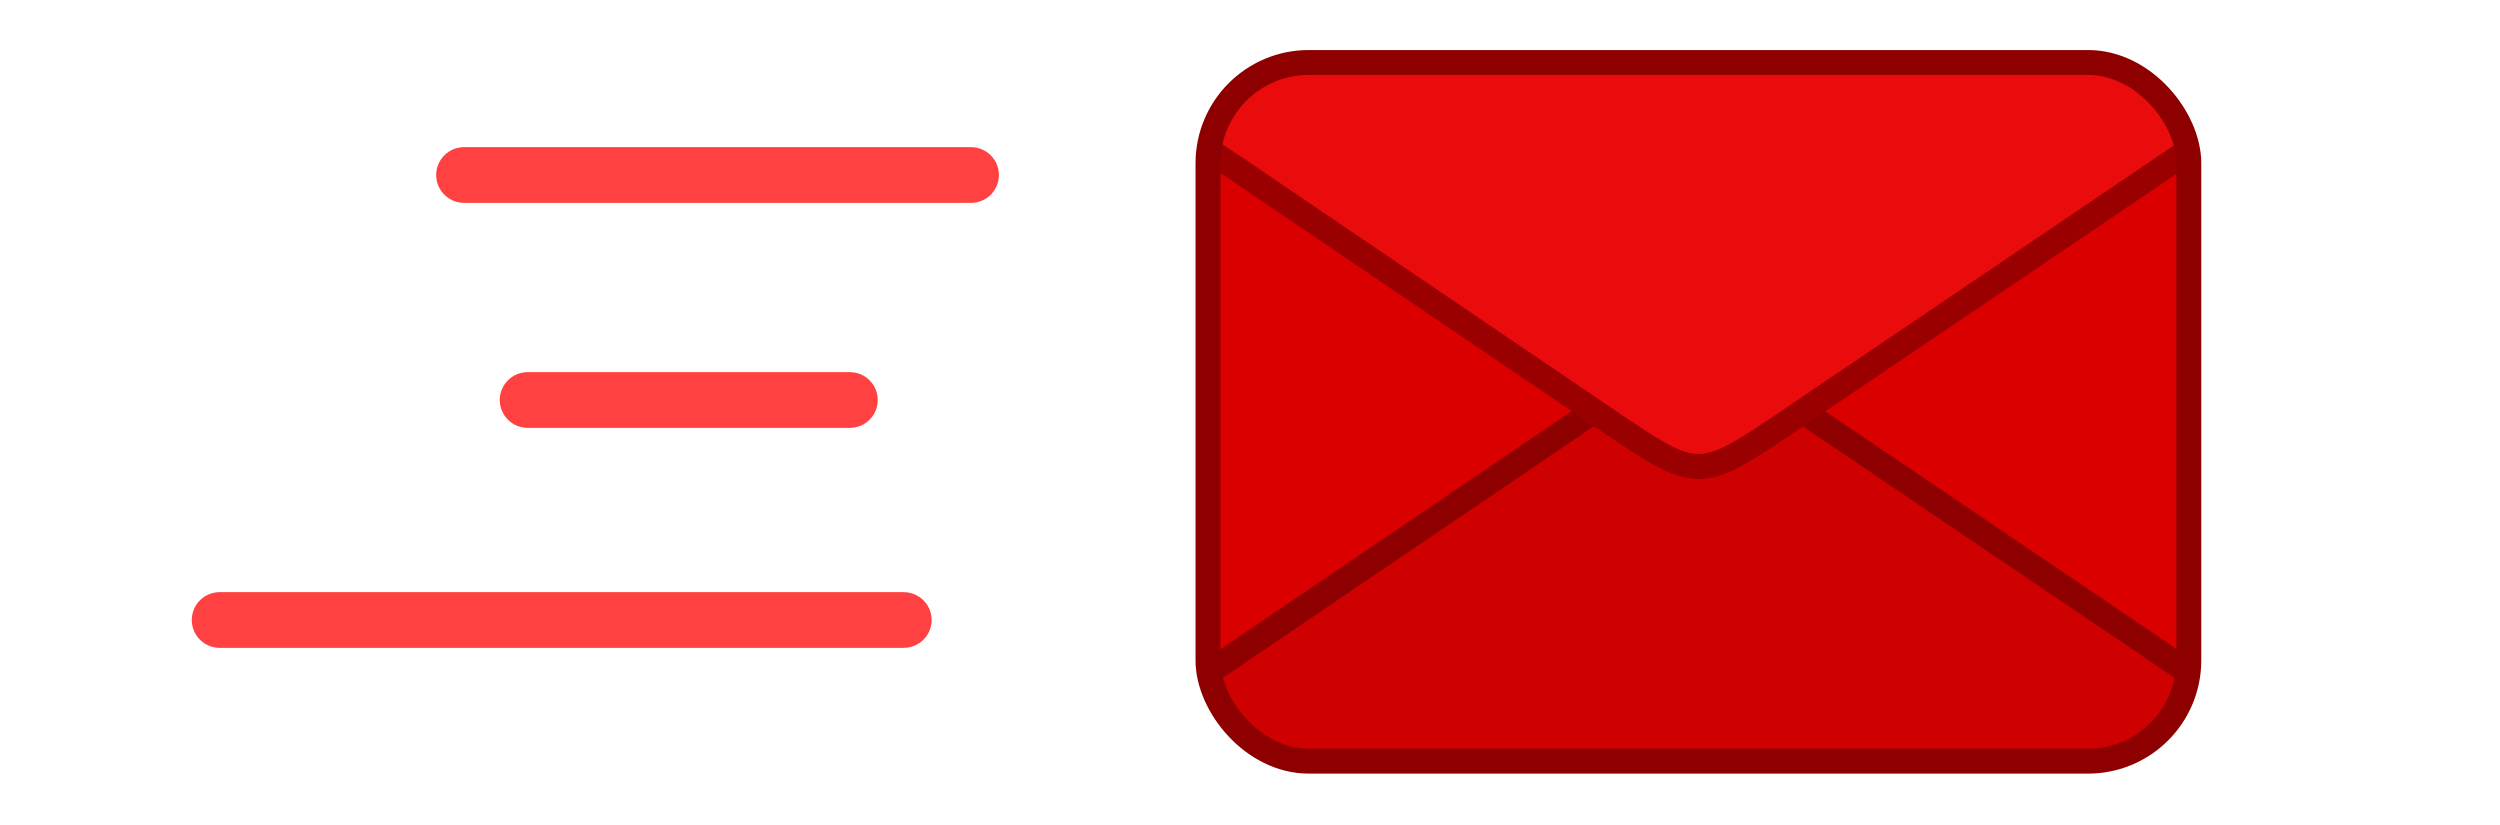
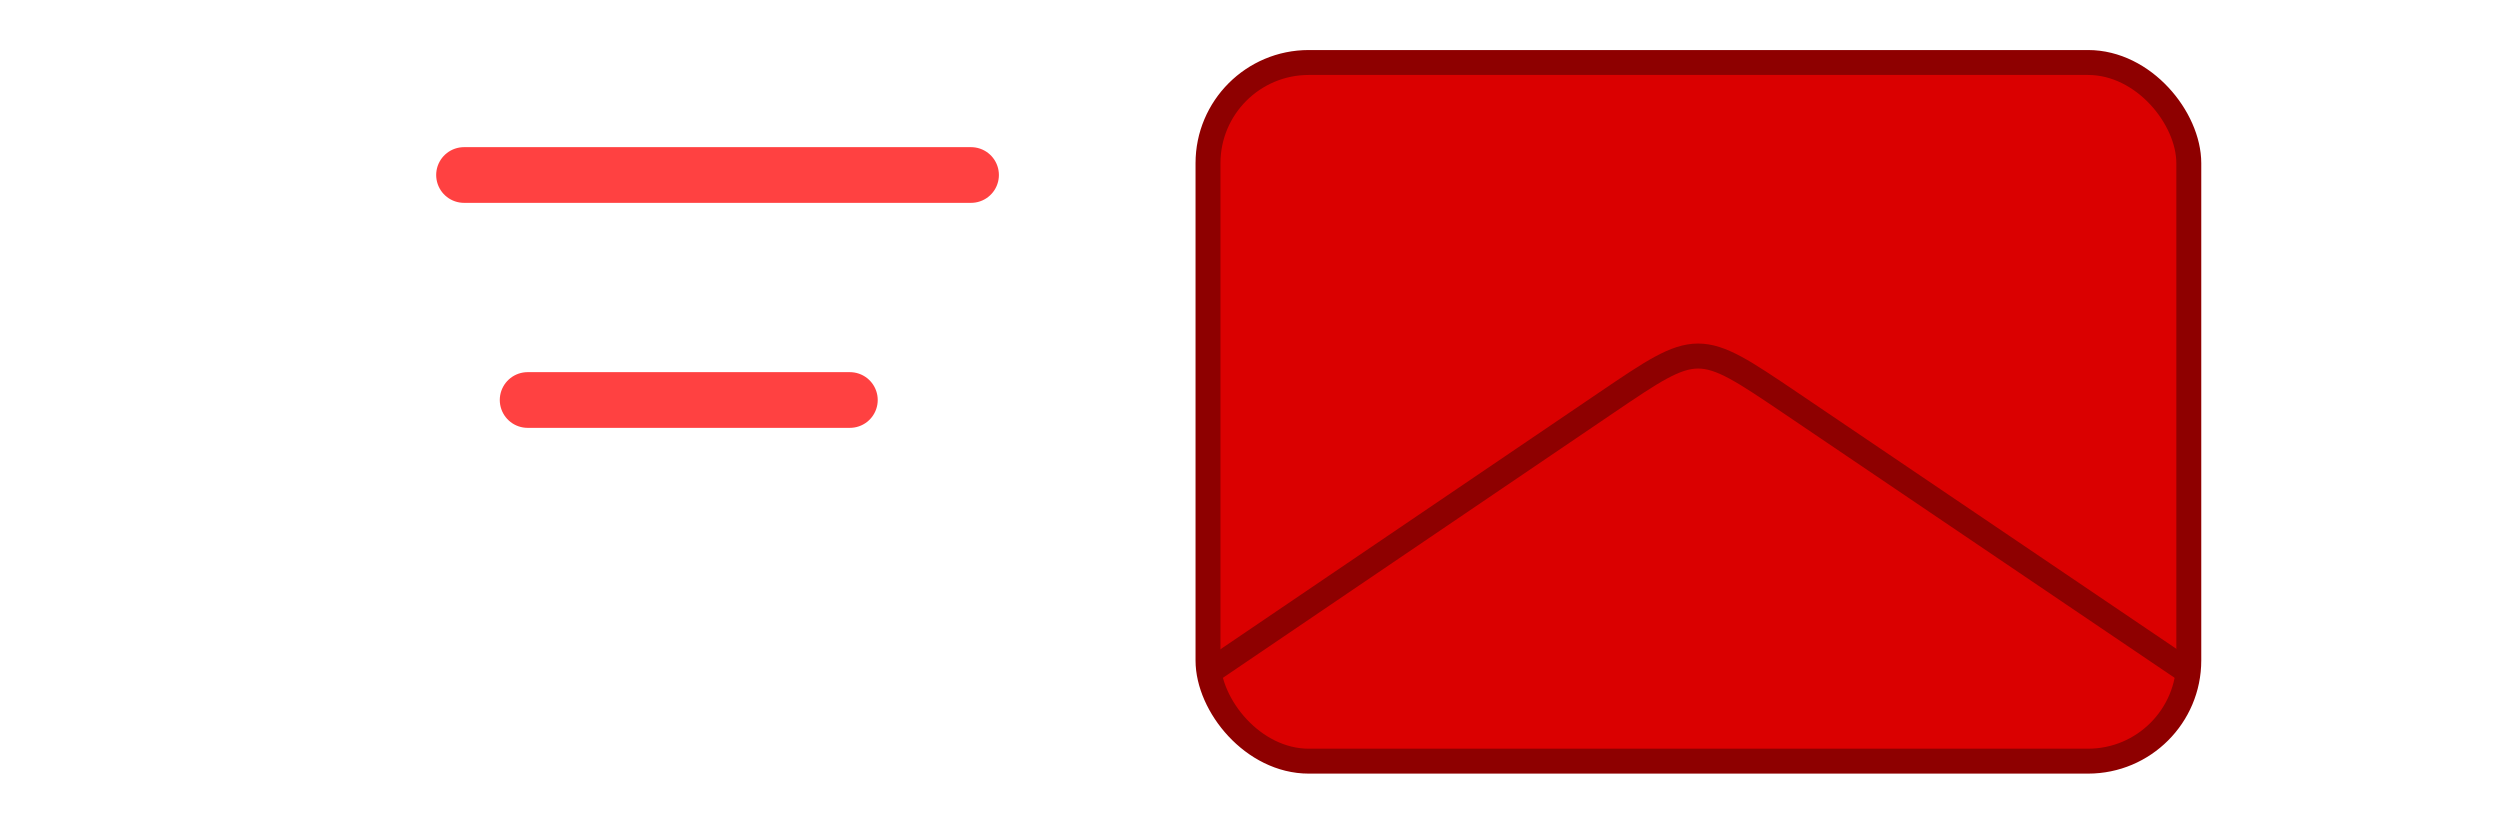
<svg xmlns="http://www.w3.org/2000/svg" width="100" height="33" version="1.1" viewBox="0 0 100 33">
  <g transform="translate(0 -1019.4)">
    <g transform="translate(-11.617)">
      <rect x="59.955" y="1022.2" width="39.197" height="27.342" ry="3.442" fill="#da0000" />
-       <path d="m63.381 1049.5c-1.846 0-3.332-1.441-3.425-3.262l1.224-0.83 1.224-0.83 1.224-0.83 1.224-0.83 1.224-0.83 1.224-0.83 1.224-0.83 1.224-0.83 1.224-0.83 1.224-0.83 1.224-0.83 1.224-0.83 1.224-0.83c3.672-2.489 3.672-2.489 7.344-0.011l1.224 0.828 1.224 0.828 1.224 0.828 1.224 0.828 1.224 0.828 1.224 0.828 1.224 0.828 1.224 0.828 1.224 0.828 1.224 0.828 1.224 0.828 1.224 0.828 1.224 0.828c-0.079 1.836-1.572 3.292-3.428 3.292z" fill="#ce0000" fill-rule="evenodd" />
      <path d="m59.955 1046.3 1.224-0.83 1.224-0.83 1.224-0.83 1.224-0.83 1.224-0.83 1.224-0.83 1.224-0.83 1.224-0.83 1.224-0.83 1.224-0.83 1.224-0.83 1.224-0.83 1.224-0.83c3.672-2.489 3.672-2.489 7.344-0.011l1.224 0.828 1.224 0.828 1.224 0.828 1.224 0.828 1.224 0.828 1.224 0.828 1.224 0.828 1.224 0.828 1.224 0.828 1.224 0.828 1.224 0.828 1.224 0.828 1.224 0.828" fill="none" stroke="#8e0000" />
-       <path d="m63.398 1022.2c-1.846 0-3.332 1.441-3.425 3.262l1.224 0.83 1.224 0.83 1.224 0.83 1.224 0.83 1.224 0.83 1.224 0.83 1.224 0.83 1.224 0.83 1.224 0.83 1.224 0.83 1.224 0.83 1.224 0.83 1.224 0.83c3.672 2.489 3.672 2.489 7.344 0.01l1.224-0.828 1.224-0.828 1.224-0.828 1.224-0.828 1.224-0.828 1.224-0.828 1.224-0.828 1.224-0.828 1.224-0.828 1.224-0.828 1.224-0.828 1.224-0.828 1.224-0.828c-0.079-1.836-1.572-3.292-3.428-3.292z" fill="#ea0c0c" fill-rule="evenodd" />
-       <path d="m59.972 1025.4 1.224 0.83 1.224 0.83 1.224 0.83 1.224 0.83 1.224 0.83 1.224 0.83 1.224 0.83 1.224 0.83 1.224 0.83 1.224 0.83 1.224 0.83 1.224 0.83 1.224 0.83c3.672 2.489 3.672 2.489 7.344 0.01l1.224-0.828 1.224-0.828 1.224-0.828 1.224-0.828 1.224-0.828 1.224-0.828 1.224-0.828 1.224-0.828 1.224-0.828 1.224-0.828 1.224-0.828 1.224-0.828 1.224-0.828" fill="none" stroke="#9b0000" />
      <rect x="59.937" y="1021.9" width="39.232" height="27.946" ry="4.029" fill="none" stroke="#8e0000" stroke-linecap="round" stroke-linejoin="round" stroke-width=".997" />
      <path d="m30.178 1026.4h20.281" fill="#da0000" fill-rule="evenodd" stroke="#ff4141" stroke-linecap="round" stroke-linejoin="round" stroke-width="2.228" />
      <path d="m32.722 1035.4h12.89" fill="none" stroke="#ff4141" stroke-linecap="round" stroke-linejoin="round" stroke-width="2.228" />
-       <path d="m20.402 1044.2h27.365" fill="none" stroke="#ff4141" stroke-linecap="round" stroke-linejoin="round" stroke-width="2.228" />
    </g>
  </g>
</svg>